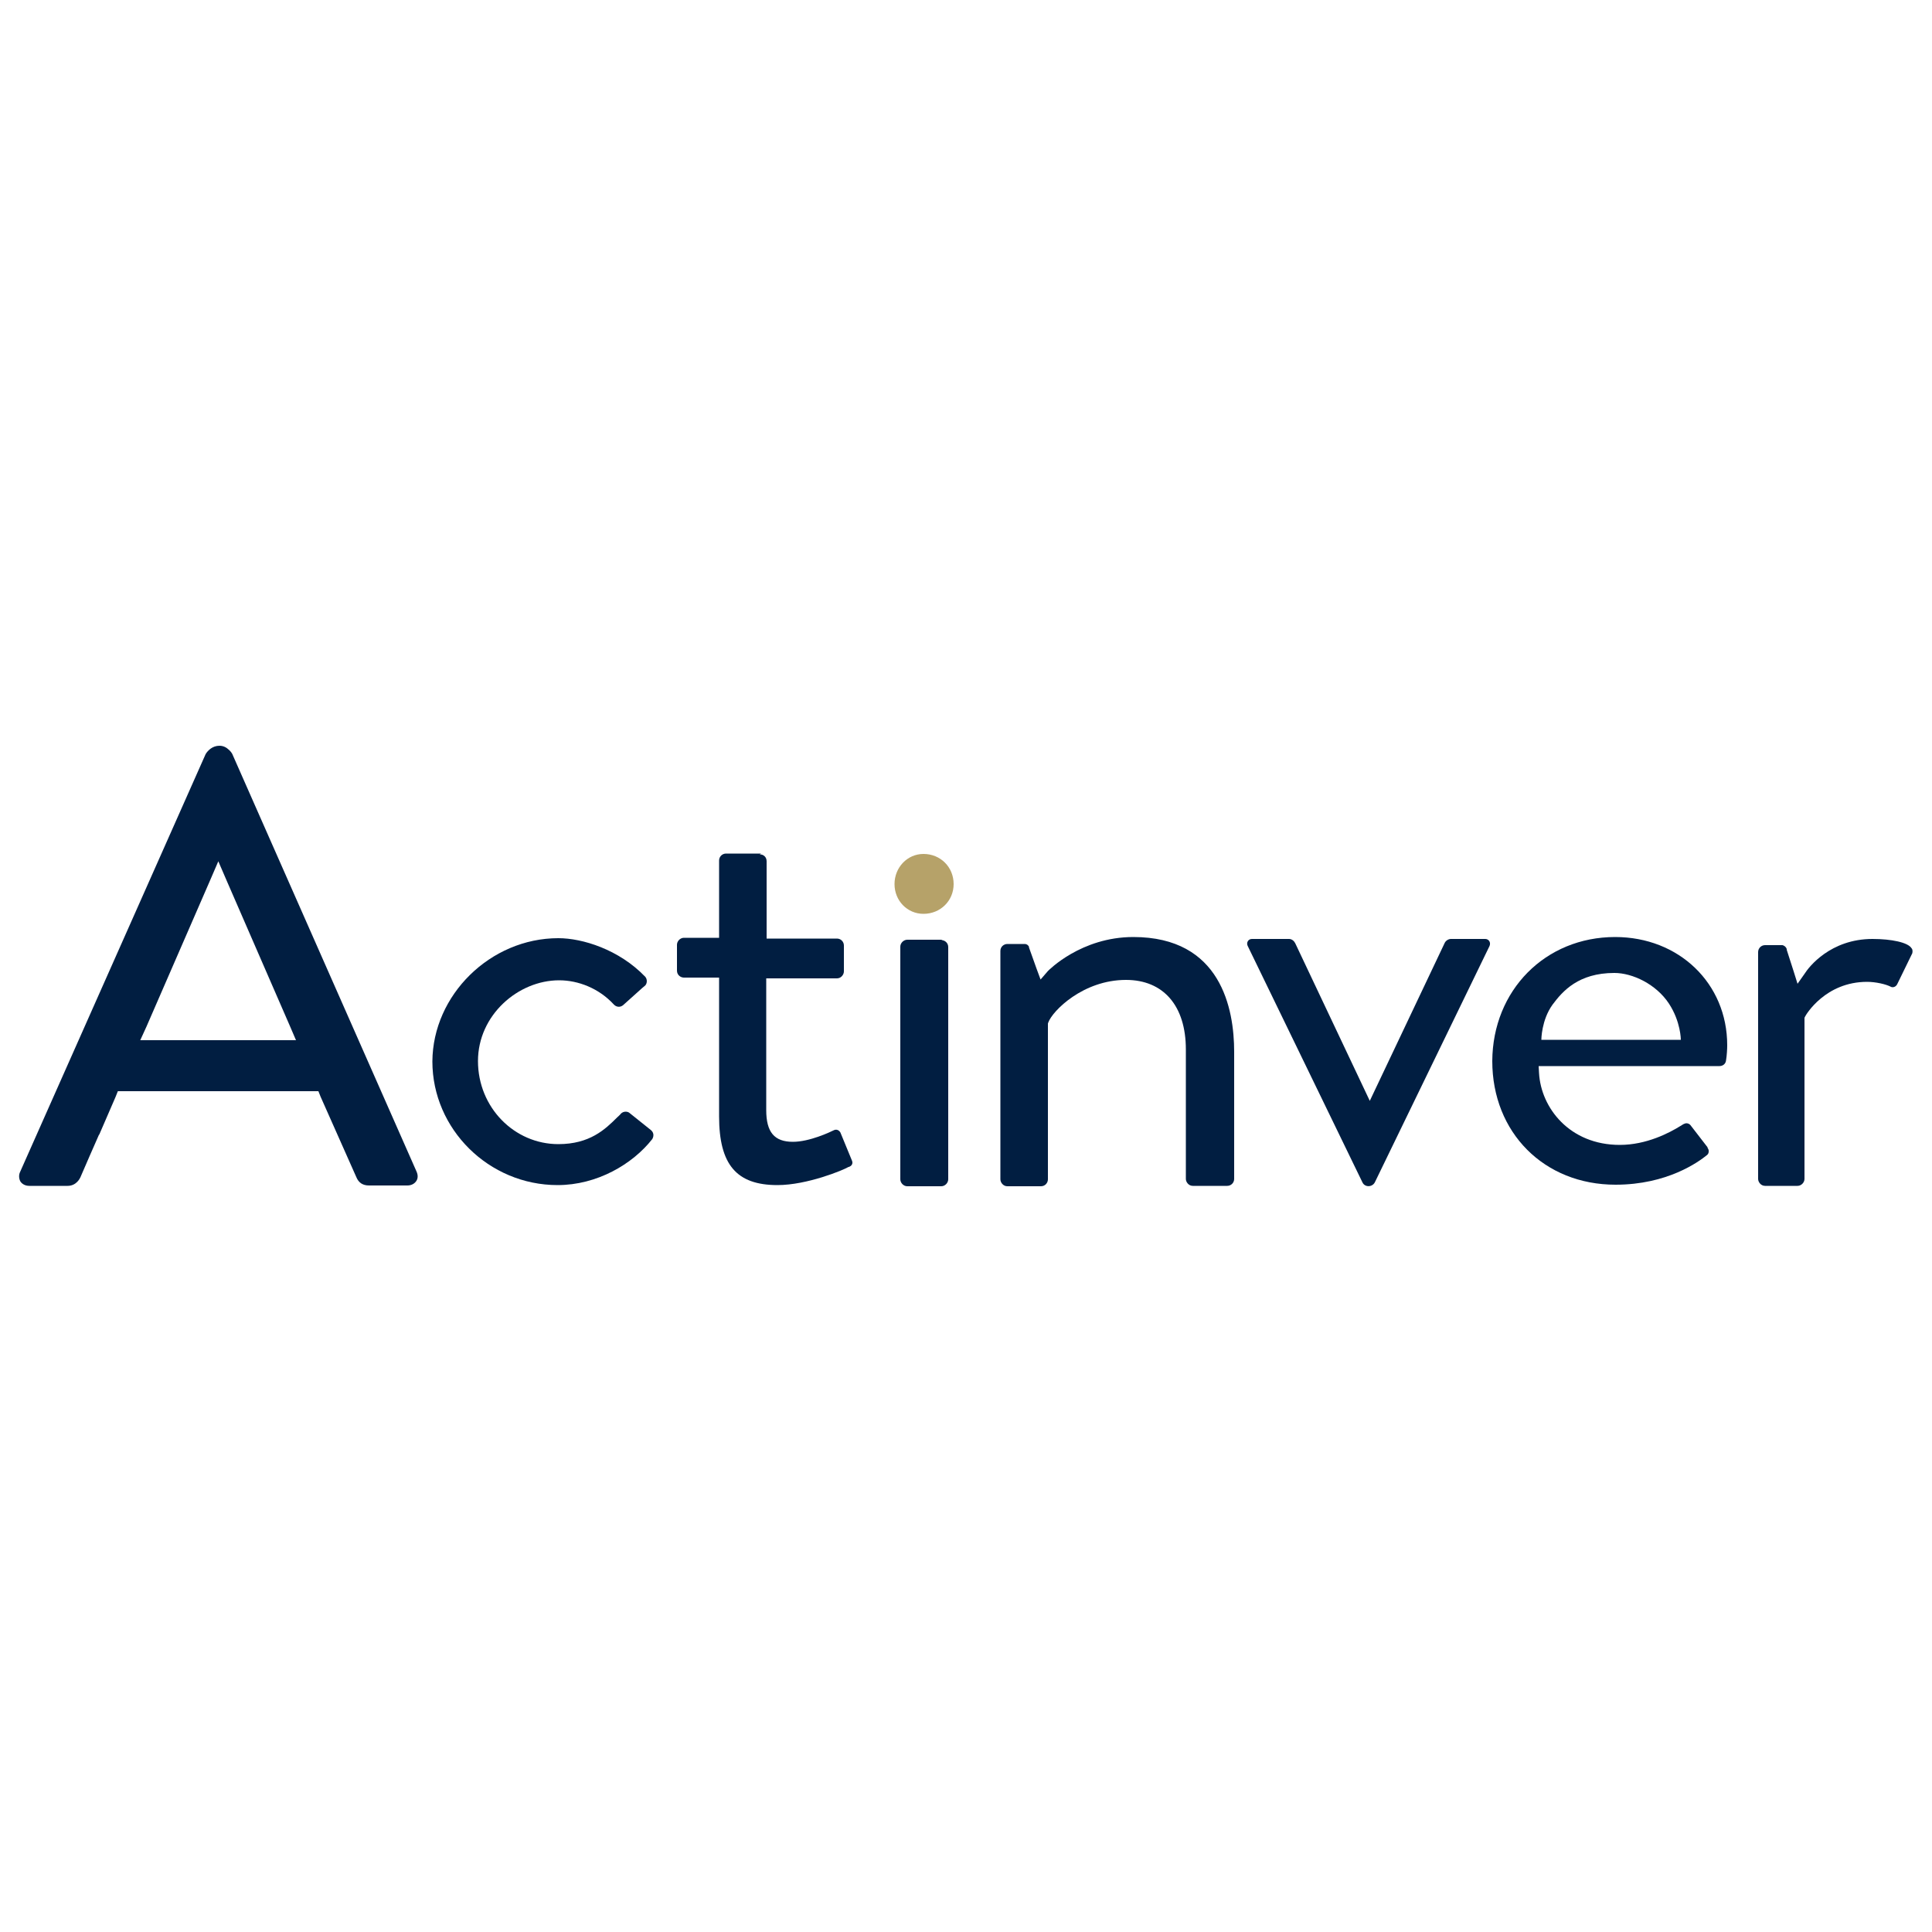
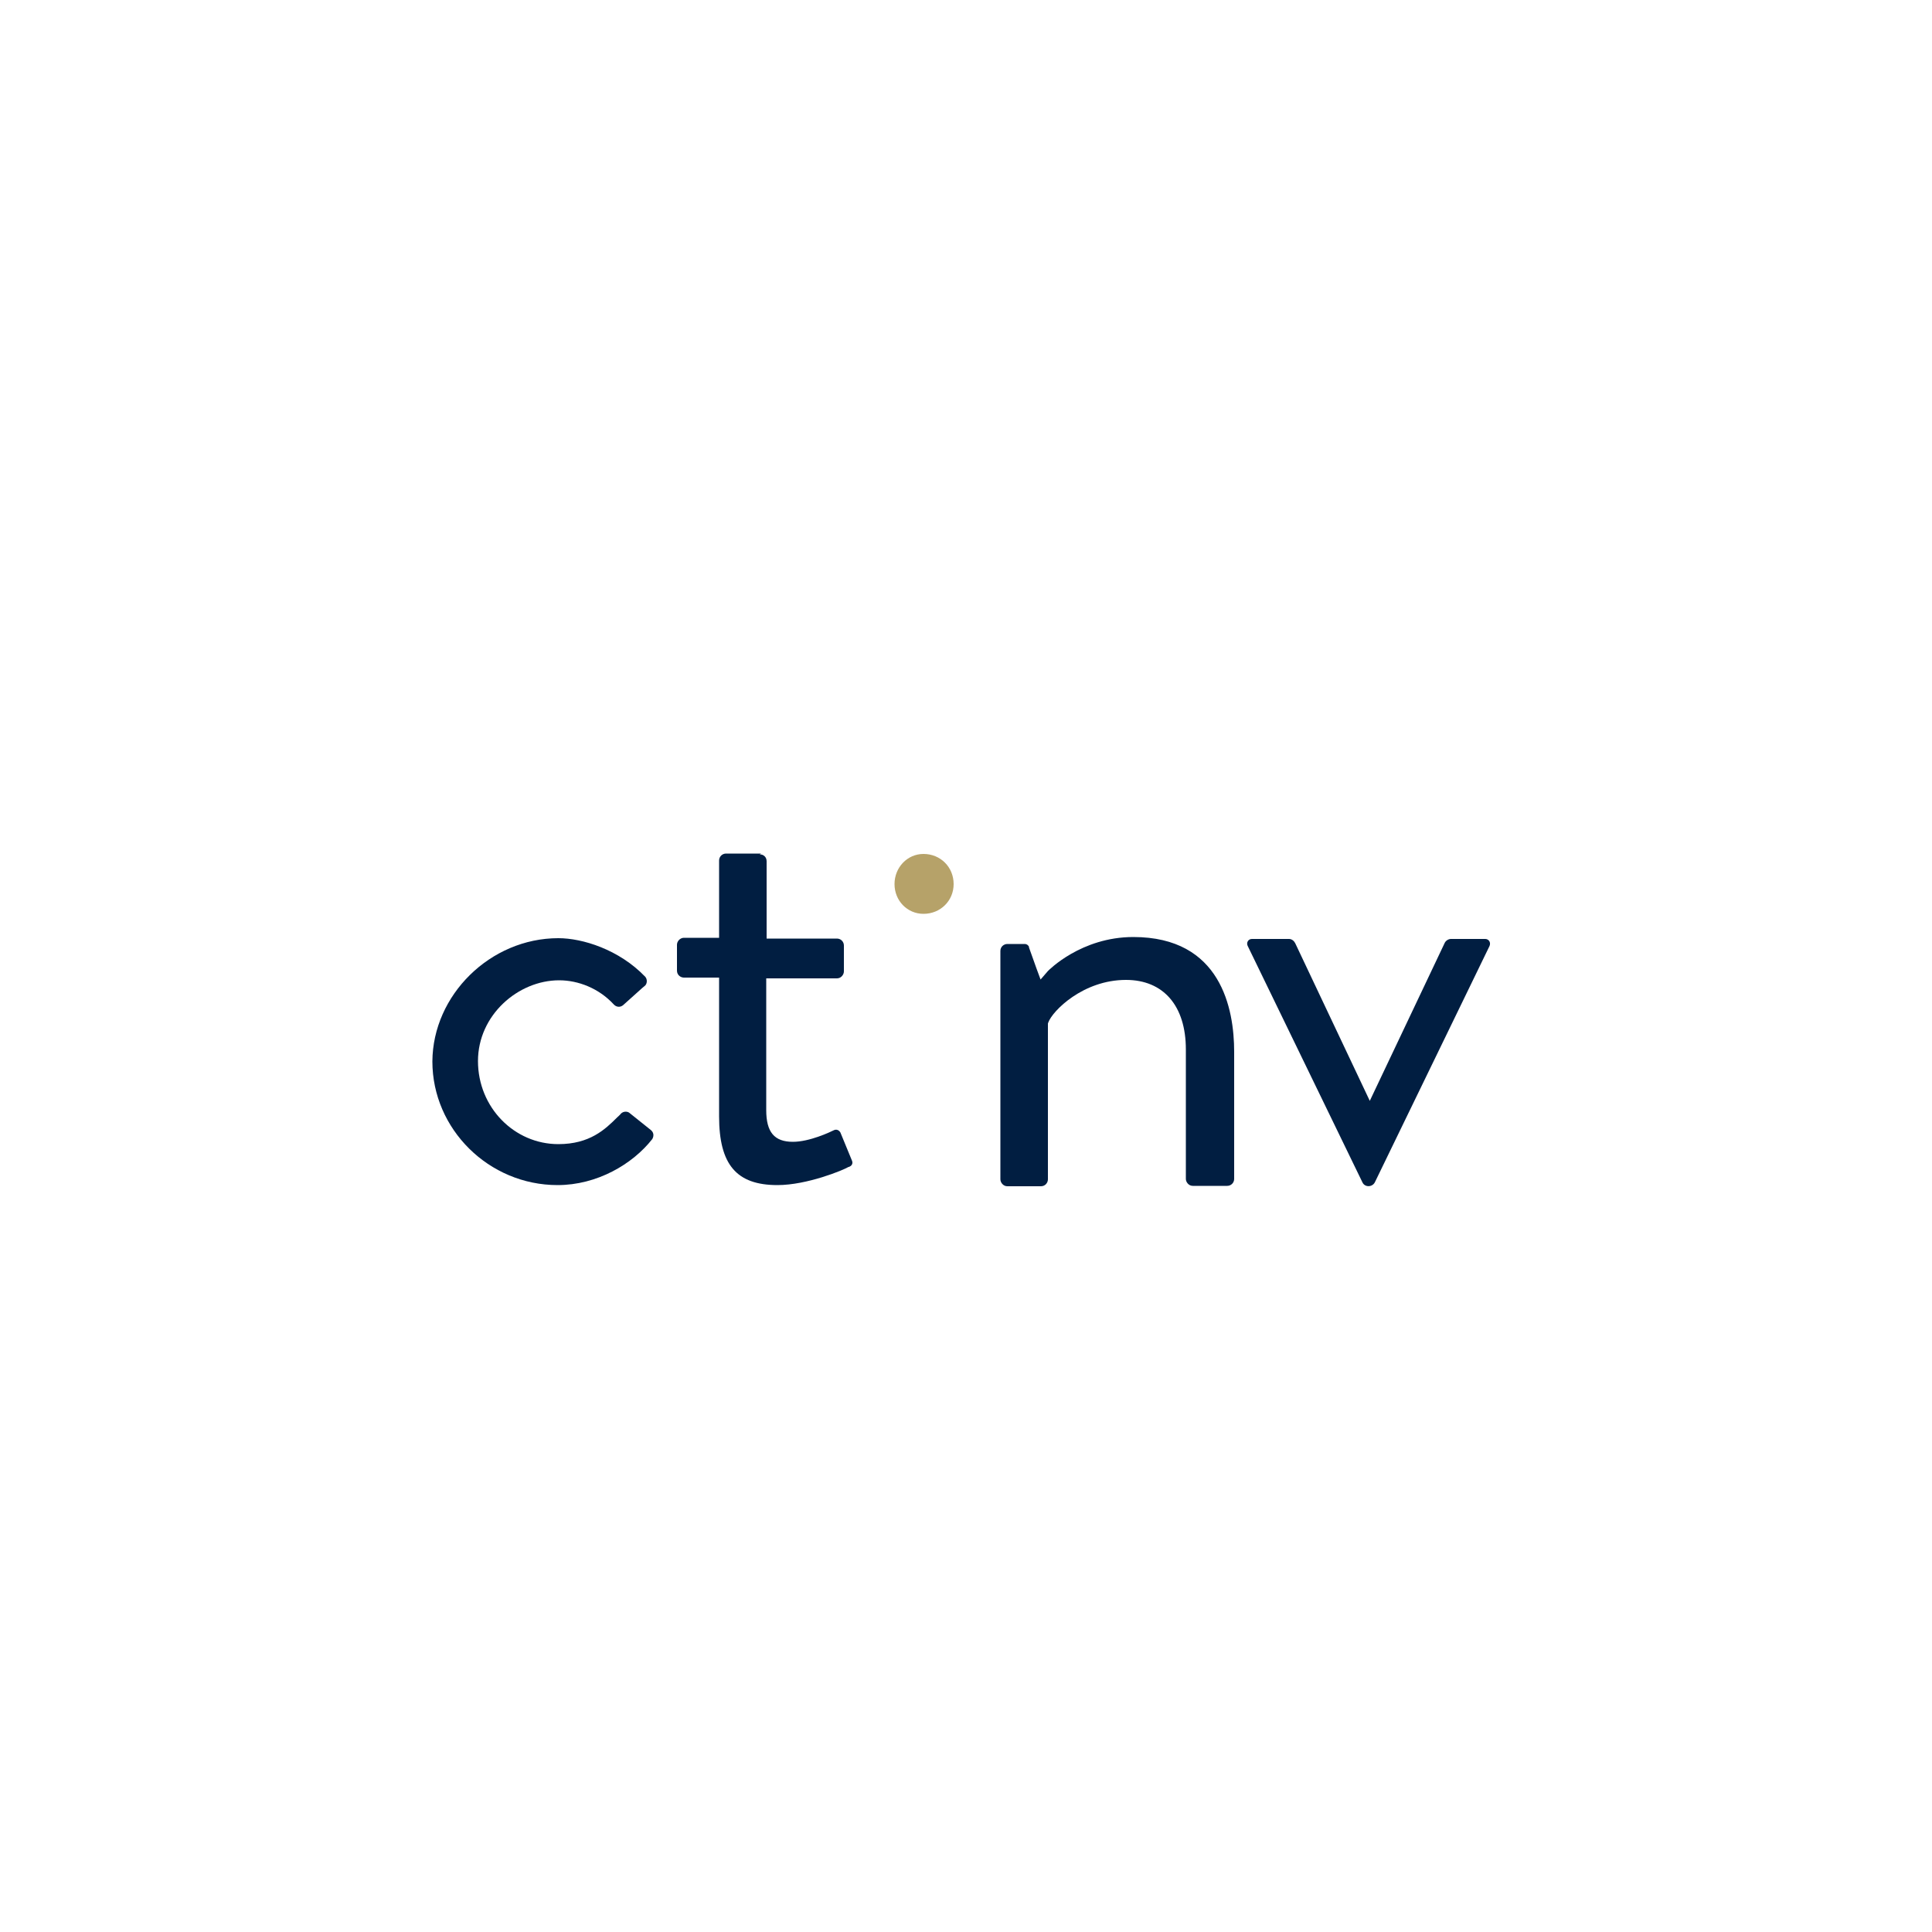
<svg xmlns="http://www.w3.org/2000/svg" version="1.1" id="Layer_1" x="0px" y="0px" viewBox="0 0 500 500" style="enable-background:new 0 0 500 500;" xml:space="preserve">
  <style type="text/css">
	.st0{fill:#011E41;}
	.st1{fill:#B6A269;}
</style>
  <g>
    <path class="st0" d="M196.6,221.1c0.9,0,1.8,0.6,1.8,1.8v18.3v1.7h1.7h16.5c1,0,1.8,0.8,1.8,1.8v6.7c0,0.8-0.7,1.8-1.8,1.8H200   h-1.7v1.7v32.4c0,5.7,2.1,8.2,6.9,8.2c4.3,0,9.6-2.5,10.6-3c0.6-0.3,1.3-0.1,1.7,0.6l3,7.3c0.3,0.7-0.1,1.3-0.6,1.5l-0.2,0.1   l-0.1,0c-1.3,0.8-10.7,4.7-18.4,4.7c-10.6,0-15.1-5.3-15.1-17.8v-34V253h-1.7h-7.4c-0.9,0-1.8-0.7-1.8-1.8v-6.7   c0-0.9,0.8-1.8,1.8-1.8h7.4h1.7v-1.7v-18.3c0-1,0.8-1.8,1.8-1.8h9.1" />
    <path class="st0" d="M144.5,242.8c6.2,0,15.7,2.9,22.5,10c0.6,0.7,0.5,1.9-0.2,2.4l-0.6,0.5l-4.9,4.4c-0.7,0.6-1.6,0.6-2.3,0   l-0.2-0.2c-3.8-4.1-9.1-6.2-14.1-6.2c-10.6,0-21,9-21,20.9c0,12,9.4,21.5,20.8,21.5c8.1,0,12.1-3.8,15.2-6.9c0.3-0.3,0.7-0.6,1-1   c0.7-0.7,1.8-0.6,2.3-0.1l5.5,4.4c0.9,0.8,0.6,1.8,0.3,2.3c-5.1,6.5-14.3,11.9-24.5,11.9c-17.8,0-32.4-14.5-32.4-32   C112,257.5,126.9,242.8,144.5,242.8" />
-     <path class="st0" d="M60.1,195.1l47.7,108.1c0.4,0.9,0.4,1.8-0.1,2.5c-0.5,0.7-1.3,1.1-2.3,1.1h-9.9c-1.6,0-2.7-0.7-3.3-2.2   L83,283.9l-0.6-1.5h-1.6H32.1h-1.6l-0.6,1.5c-1.4,3.2-2.8,6.5-4.2,9.7l-0.1,0.1c-1.6,3.6-3.2,7.3-4.8,11c-0.1,0.2-1,2.2-3.3,2.2   H7.6c-1,0-1.8-0.4-2.3-1.1c-0.4-0.7-0.5-1.7-0.1-2.5l48-108.1c0.5-0.9,1.7-2.1,3.5-2.1C59,193,60.1,195.1,60.1,195.1 M36.3,269.2   h3.7h32.8h3.8l-1.5-3.5L58.7,228l-2.2-5.1l-2.2,5.1l-16.4,37.7L36.3,269.2 M53.3,195.1c0.5-0.9,1.7-2.1,3.5-2.1   c2.2,0,3.2,2.1,3.2,2.1" />
    <path class="st0" d="M293.3,242.5c22.7,0,26.1,18.6,26.1,29.7v32.9c0,1-0.8,1.8-1.8,1.8h-8.9c-1.1,0-1.8-1-1.8-1.8v-33.5   c0-11.3-5.8-18-15.5-18c-11.1,0-19,8-20.1,11l-0.1,0.3v0.3v40c0,0.9-0.7,1.8-1.8,1.8h-8.7c-1.1,0-1.8-1-1.8-1.8v-59.1   c0-1.1,0.9-1.8,1.8-1.8h4.5c0.6,0,1.1,0.5,1.1,0.8l0,0.1l2,5.6l1,2.7l1.9-2.2C271.4,251.1,279.8,242.5,293.3,242.5" />
    <path class="st0" d="M384.4,243c0.8,0,1.5,0.8,1.1,1.8L355.8,306c-0.7,1.3-2.6,1.3-3.2,0l-29.7-61.2c-0.4-0.8,0.1-1.8,1.1-1.8h9.6   c0.7,0,1.3,0.5,1.6,1.1l19.3,40.8l19.4-40.9c0.3-0.6,1-1,1.6-1h9.2" />
-     <path class="st0" d="M243.6,243.3c0.9,0,1.8,0.7,1.8,1.8v60.1c0,0.9-0.8,1.8-1.8,1.8h-8.8c-1,0-1.8-0.9-1.8-1.8V245   c0-1,0.9-1.8,1.8-1.8h9.1" />
    <path class="st1" d="M239,221c4.4,0,7.8,3.4,7.8,7.8c0,4.3-3.4,7.7-7.8,7.7c-4.2,0-7.5-3.4-7.5-7.7C231.5,224.5,234.8,221,239,221" />
-     <path class="st0" d="M484.6,243c4.9,0,9.2,0.9,10.1,2.4c0.3,0.3,0.3,0.8,0.2,1.3l-3.9,8c-0.4,0.8-1.2,0.9-1.6,0.7   c-1.3-0.7-4-1.3-6.2-1.3c-10.8,0-15.8,8.5-16,8.9l-0.2,0.4v0.4v41.3c0,0.9-0.8,1.8-1.8,1.8h-8.4c-1.1,0-1.8-1-1.8-1.8v-58.7   c0-1,0.8-1.8,1.8-1.8h4.4c0.4,0,1,0.4,1.2,1l0,0.1l0,0.1l1.8,5.6l1,3.2l1.9-2.7C468.1,250.3,473.7,243,484.6,243" />
-     <path class="st0" d="M418,242.5c16.5,0,29,12,29,28c0,1-0.1,2.7-0.3,3.9c-0.1,1-0.9,1.5-1.7,1.5h-45h-1.8l0.1,1.8   c0.5,9,7.9,18.6,20.9,18.6c6.9,0,12.8-3.1,15.7-4.9c0.4-0.2,0.7-0.5,1.1-0.6c0.4-0.2,1.1-0.1,1.5,0.4l4.4,5.7l0,0.1l0.1,0.2   c0.4,0.6,0.2,1.4-0.2,1.7c-2.2,1.8-10.3,7.7-23.7,7.7c-18.5,0-31.9-13.5-31.9-32C386.3,256.3,399.9,242.5,418,242.5 M399.1,269.1   h1.7h32.4h1.8c0,0,0-4.7-3.1-9.4c-3.3-5-9.4-7.9-14.1-7.9c-9.3,0-13.4,4.7-16,8.2c-2.9,4-2.9,9.1-2.9,9.1" />
  </g>
</svg>